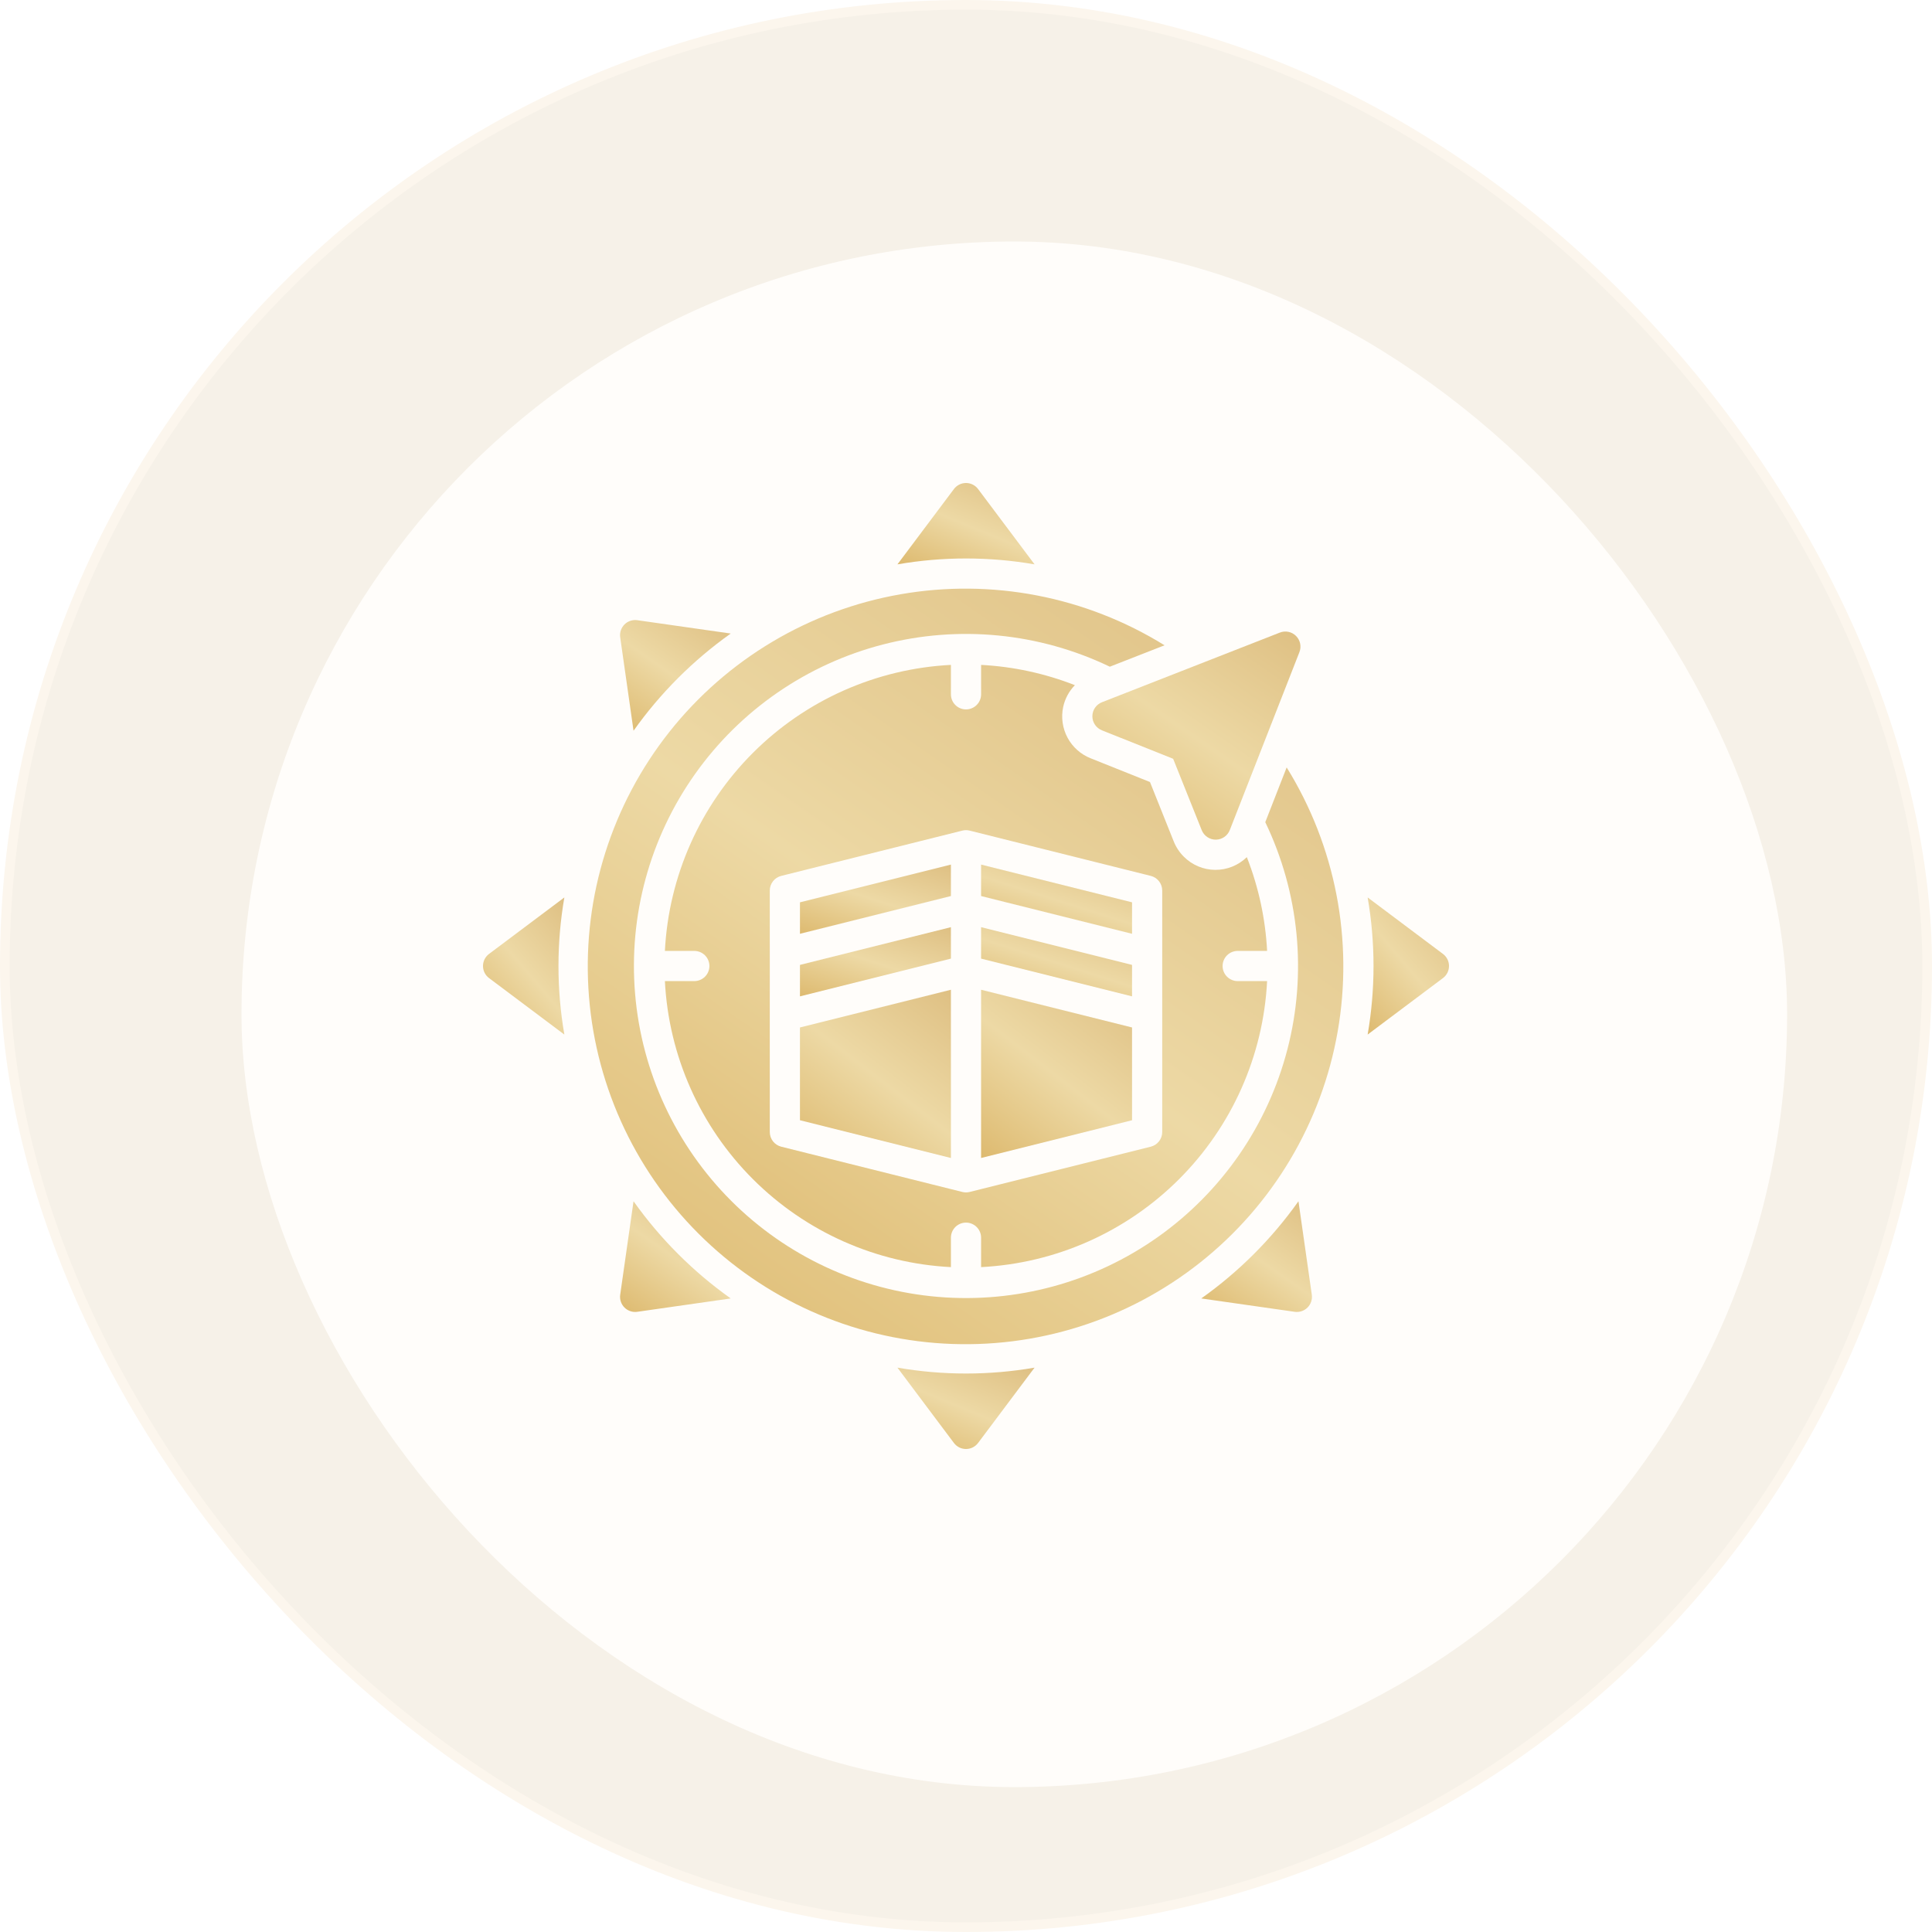
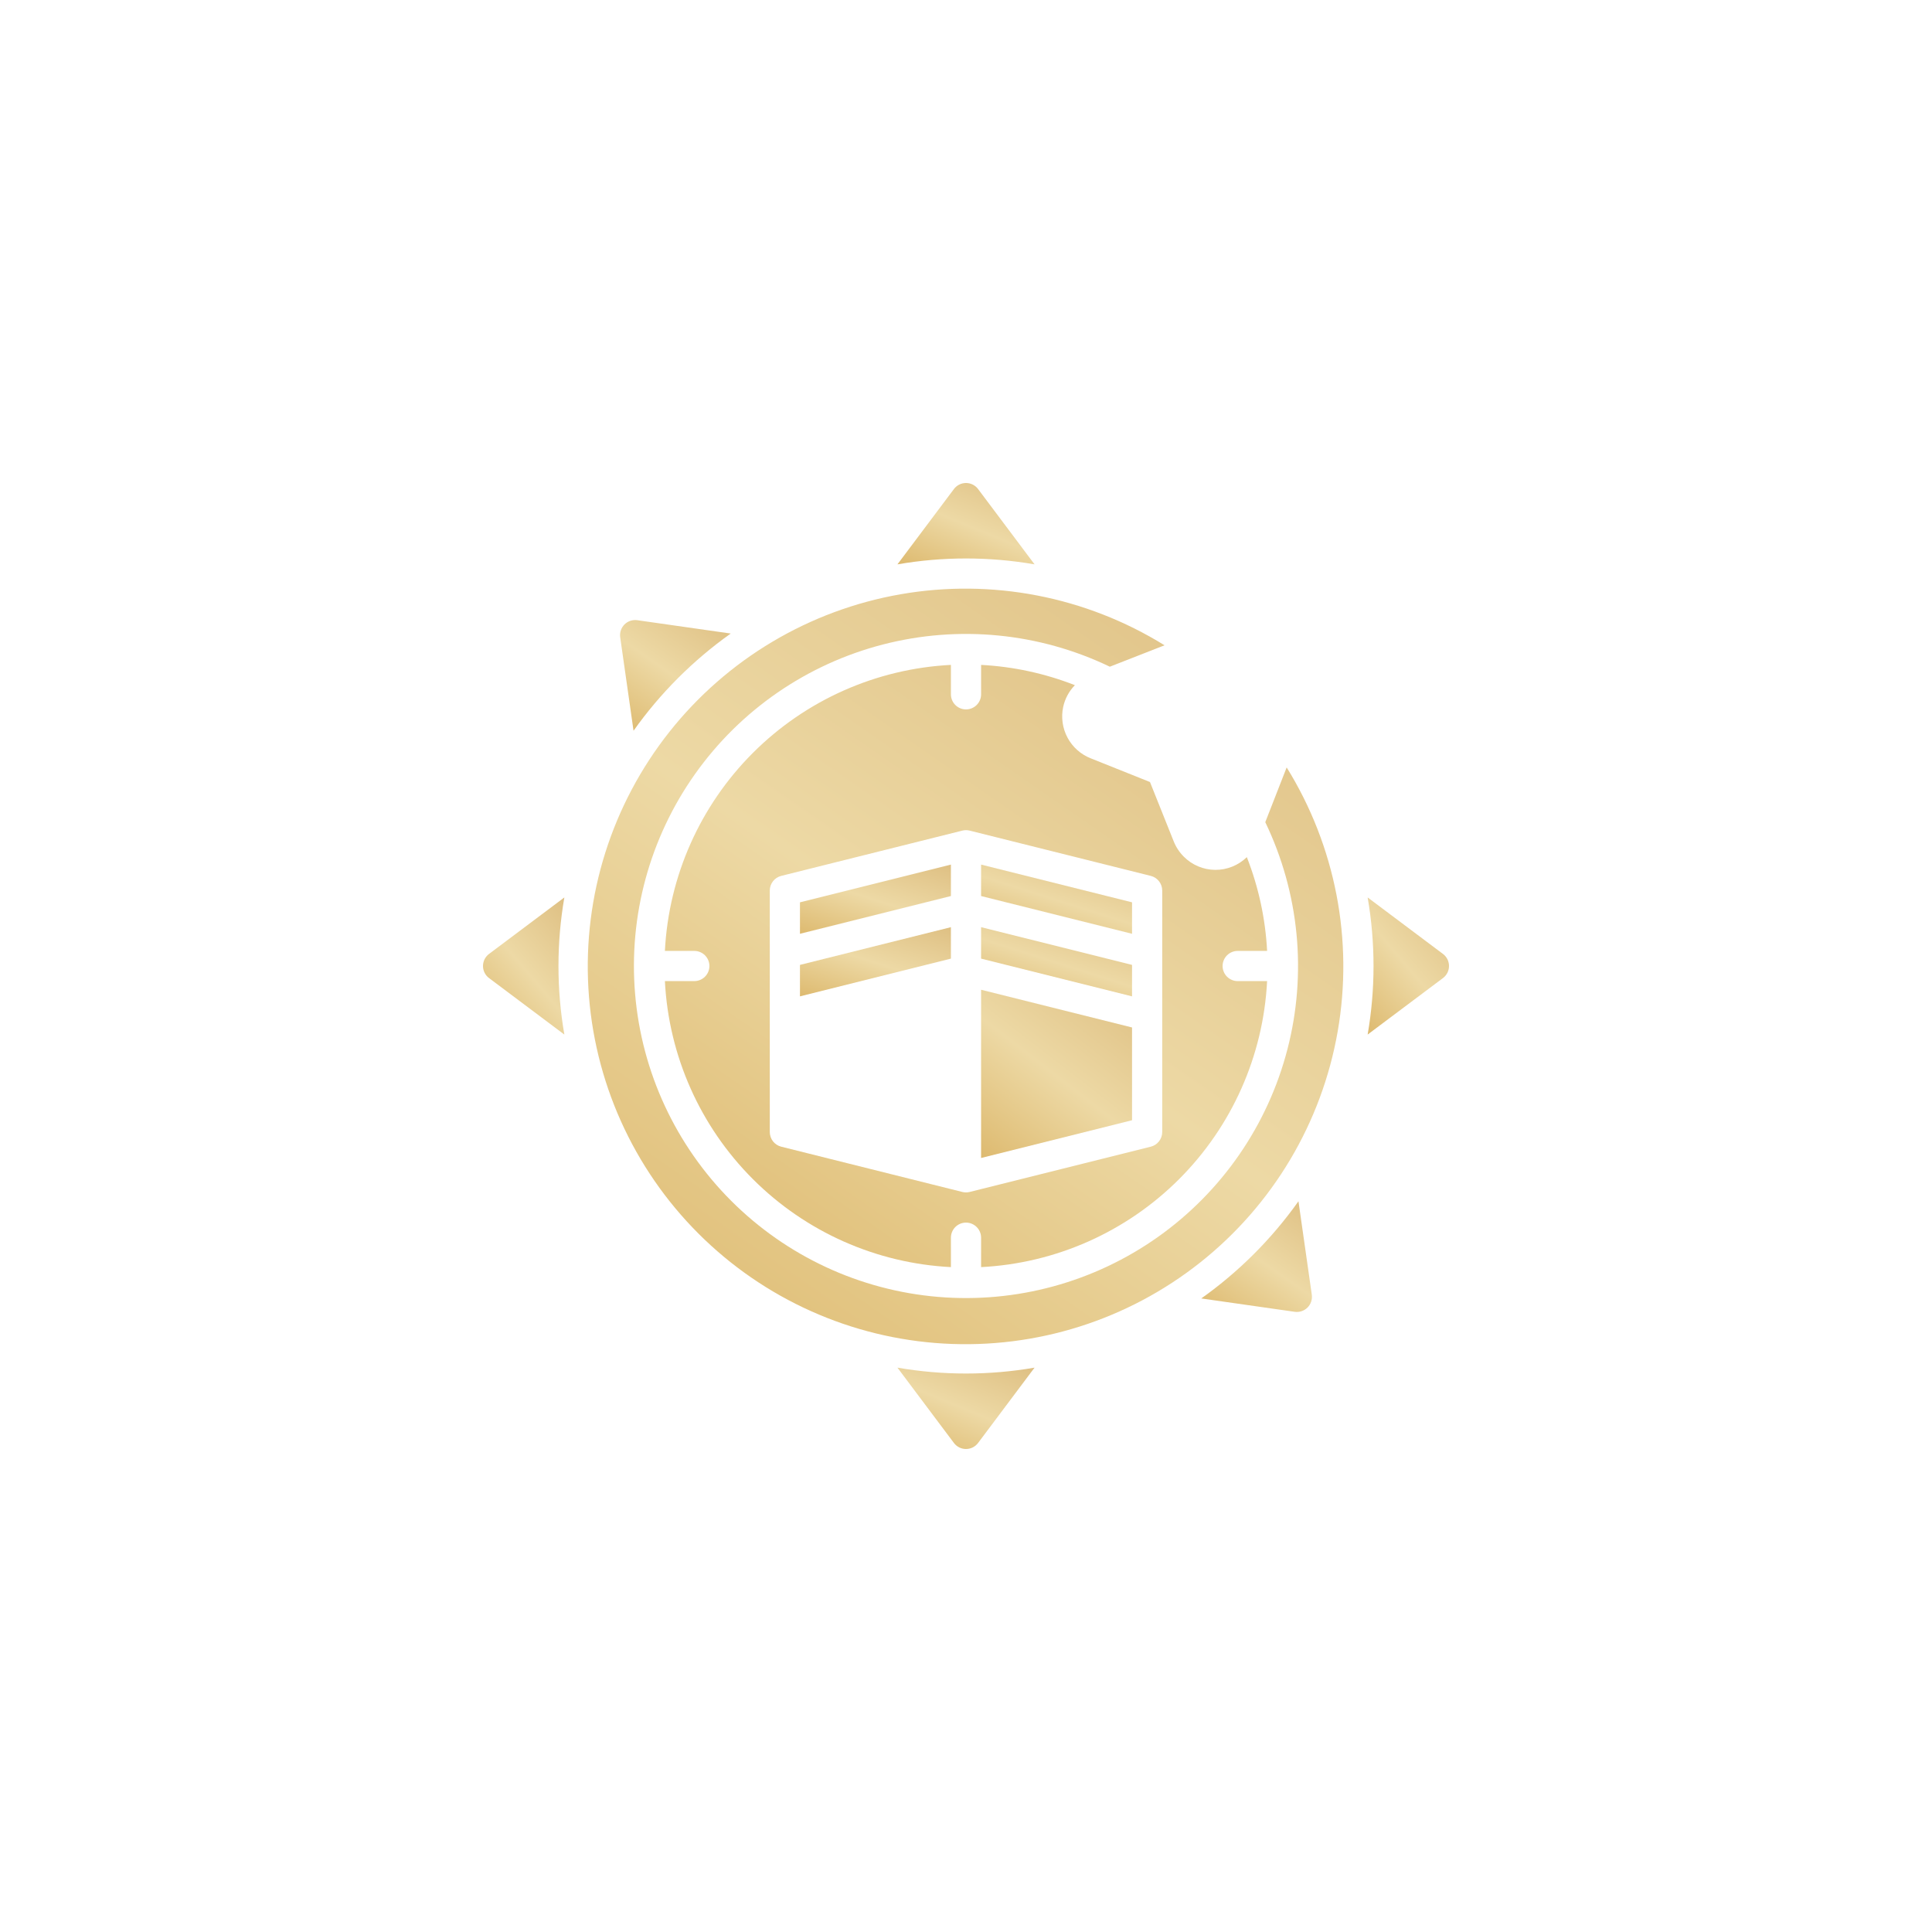
<svg xmlns="http://www.w3.org/2000/svg" width="200" height="200" viewBox="0 0 200 200" fill="none">
-   <rect x="0.5" y="0.5" width="199" height="199" rx="99.5" fill="#F6F1E8" stroke="#FCF6ED" />
  <g filter="url(#filter0_dd_3061_8664)">
-     <rect x="20" y="20" width="160" height="160" rx="80" fill="#FFFDFA" />
-   </g>
+     </g>
  <path d="M50.625 98.75C50.431 98.896 50.273 99.085 50.165 99.301C50.056 99.518 50 99.758 50 100C50 100.243 50.056 100.482 50.165 100.699C50.273 100.916 50.431 101.105 50.625 101.25L58.422 107.097C57.609 102.401 57.609 97.6 58.422 92.903L50.625 98.75Z" fill="url(#paint0_linear_3061_8664)" />
  <path d="M149.375 98.75L141.578 92.903C142.391 97.6 142.391 102.401 141.578 107.097L149.375 101.25C149.569 101.105 149.727 100.916 149.835 100.699C149.944 100.482 150 100.243 150 100C150 99.758 149.944 99.518 149.835 99.301C149.727 99.085 149.569 98.896 149.375 98.75Z" fill="url(#paint1_linear_3061_8664)" />
  <path d="M65.584 75.645C68.349 71.751 71.751 68.349 75.645 65.584L65.97 64.203C65.73 64.169 65.486 64.191 65.255 64.268C65.025 64.344 64.817 64.474 64.645 64.645C64.474 64.817 64.344 65.026 64.268 65.256C64.191 65.486 64.169 65.73 64.203 65.97L65.584 75.645Z" fill="url(#paint2_linear_3061_8664)" />
  <path d="M134.416 124.354C131.651 128.249 128.249 131.65 124.355 134.415L134.03 135.797C134.27 135.831 134.514 135.809 134.744 135.732C134.974 135.655 135.183 135.526 135.355 135.355C135.526 135.183 135.656 134.974 135.732 134.744C135.809 134.514 135.831 134.27 135.797 134.029L134.416 124.354Z" fill="url(#paint3_linear_3061_8664)" />
  <path d="M107.097 58.422L101.25 50.625C101.104 50.431 100.916 50.273 100.699 50.165C100.482 50.056 100.243 50 100 50C99.757 50 99.518 50.056 99.301 50.165C99.084 50.273 98.896 50.431 98.75 50.625L92.903 58.422C97.6 57.609 102.401 57.609 107.097 58.422Z" fill="url(#paint4_linear_3061_8664)" />
  <path d="M92.903 141.578L98.75 149.375C98.896 149.569 99.084 149.727 99.301 149.835C99.518 149.944 99.757 150 100 150C100.243 150 100.482 149.944 100.699 149.835C100.916 149.727 101.104 149.569 101.25 149.375L107.097 141.578C102.401 142.391 97.6 142.391 92.903 141.578Z" fill="url(#paint5_linear_3061_8664)" />
-   <path d="M65.584 124.354L64.203 134.029C64.169 134.27 64.191 134.514 64.268 134.744C64.344 134.974 64.474 135.183 64.645 135.355C64.817 135.526 65.025 135.655 65.255 135.732C65.486 135.809 65.73 135.831 65.97 135.797L75.645 134.415C71.751 131.65 68.349 128.249 65.584 124.354Z" fill="url(#paint6_linear_3061_8664)" />
  <path d="M82.812 96.665L98.438 92.758V89.502L82.812 93.408V96.665Z" fill="url(#paint7_linear_3061_8664)" />
  <path d="M82.812 103.142L98.438 99.236V95.98L82.812 99.886V103.142Z" fill="url(#paint8_linear_3061_8664)" />
  <path d="M101.562 119.874L117.188 115.967V106.363L101.562 102.458V119.874Z" fill="url(#paint9_linear_3061_8664)" />
-   <path d="M82.812 115.967L98.438 119.874V102.458L82.812 106.363V115.967Z" fill="url(#paint10_linear_3061_8664)" />
  <path d="M101.562 99.236L117.188 103.142V99.886L101.562 95.98V99.236Z" fill="url(#paint11_linear_3061_8664)" />
  <path d="M101.562 92.758L117.188 96.665V93.408L101.562 89.502V92.758Z" fill="url(#paint12_linear_3061_8664)" />
  <path d="M130.981 85.111C134.497 92.426 135.311 100.749 133.278 108.606C131.246 116.464 126.5 123.349 119.879 128.043C113.258 132.737 105.189 134.936 97.102 134.253C89.015 133.569 81.43 130.046 75.692 124.307C69.953 118.568 66.429 110.983 65.746 102.896C65.062 94.809 67.261 86.74 71.955 80.12C76.649 73.498 83.534 68.752 91.392 66.72C99.249 64.688 107.572 65.501 114.888 69.017L120.553 66.801C112.399 61.748 102.672 59.868 93.222 61.519C83.773 63.17 75.259 68.237 69.302 75.755C63.344 83.274 60.358 92.72 60.91 102.297C61.463 111.874 65.516 120.914 72.3 127.697C79.083 134.48 88.123 138.534 97.7 139.086C107.277 139.639 116.723 136.653 124.241 130.695C131.76 124.737 136.826 116.224 138.477 106.774C140.128 97.324 138.249 87.597 133.195 79.443L130.981 85.111Z" fill="url(#paint13_linear_3061_8664)" />
-   <path d="M114.063 75.599L121.445 78.55L124.402 85.938C124.518 86.229 124.719 86.478 124.979 86.653C125.239 86.829 125.545 86.922 125.858 86.921C126.172 86.919 126.478 86.824 126.736 86.647C126.995 86.47 127.194 86.219 127.308 85.927L134.511 67.519C134.625 67.235 134.653 66.924 134.591 66.624C134.53 66.325 134.382 66.05 134.165 65.834C133.949 65.617 133.674 65.469 133.374 65.408C133.075 65.346 132.764 65.374 132.48 65.488L114.078 72.693C113.786 72.806 113.535 73.005 113.357 73.263C113.18 73.521 113.084 73.827 113.082 74.14C113.08 74.454 113.173 74.76 113.348 75.02C113.523 75.281 113.772 75.482 114.063 75.599Z" fill="url(#paint14_linear_3061_8664)" />
  <path d="M128.125 98.438H131.17C130.998 95.11 130.289 91.832 129.072 88.73C128.196 89.584 127.019 90.058 125.795 90.048C124.572 90.038 123.402 89.545 122.541 88.677C122.09 88.225 121.736 87.686 121.5 87.093L119.045 80.955L112.908 78.5C111.88 78.094 111.03 77.336 110.509 76.361C109.988 75.387 109.829 74.259 110.061 73.178C110.245 72.33 110.665 71.55 111.272 70.928C108.169 69.712 104.891 69.004 101.563 68.83V71.875C101.563 72.29 101.398 72.687 101.105 72.98C100.812 73.273 100.414 73.438 100 73.438C99.586 73.438 99.188 73.273 98.895 72.98C98.602 72.687 98.438 72.29 98.438 71.875V68.83C90.712 69.224 83.408 72.469 77.939 77.939C72.469 83.408 69.223 90.713 68.83 98.438H71.875C72.289 98.438 72.687 98.603 72.98 98.895C73.273 99.189 73.438 99.586 73.438 100C73.438 100.415 73.273 100.812 72.98 101.105C72.687 101.398 72.289 101.563 71.875 101.563H68.83C69.223 109.288 72.469 116.593 77.938 122.062C83.408 127.532 90.712 130.778 98.438 131.171V128.125C98.438 127.711 98.602 127.314 98.895 127.021C99.188 126.728 99.586 126.563 100 126.563C100.414 126.563 100.812 126.728 101.105 127.021C101.398 127.314 101.563 127.711 101.563 128.125V131.171C109.288 130.778 116.592 127.532 122.062 122.062C127.532 116.593 130.777 109.288 131.17 101.563H128.125C127.711 101.563 127.313 101.398 127.02 101.105C126.727 100.812 126.563 100.415 126.563 100C126.563 99.586 126.727 99.189 127.02 98.895C127.313 98.603 127.711 98.438 128.125 98.438ZM120.313 117.188C120.313 117.536 120.196 117.875 119.982 118.149C119.768 118.424 119.468 118.619 119.13 118.704L100.38 123.391C100.13 123.453 99.87 123.453 99.62 123.391L80.87 118.704C80.532 118.619 80.233 118.424 80.018 118.149C79.804 117.875 79.688 117.536 79.688 117.188V92.188C79.688 91.84 79.804 91.501 80.018 91.227C80.233 90.952 80.532 90.757 80.87 90.672L99.62 85.985C99.87 85.922 100.13 85.922 100.38 85.985L119.13 90.672C119.468 90.757 119.768 90.952 119.982 91.227C120.196 91.501 120.313 91.84 120.313 92.188V117.188Z" fill="url(#paint15_linear_3061_8664)" />
  <defs>
    <filter id="filter0_dd_3061_8664" x="17" y="17" width="173" height="173" filterUnits="userSpaceOnUse" color-interpolation-filters="sRGB">
      <feFlood flood-opacity="0" result="BackgroundImageFix" />
      <feColorMatrix in="SourceAlpha" type="matrix" values="0 0 0 0 0 0 0 0 0 0 0 0 0 0 0 0 0 0 127 0" result="hardAlpha" />
      <feOffset dx="4" dy="4" />
      <feGaussianBlur stdDeviation="3" />
      <feComposite in2="hardAlpha" operator="out" />
      <feColorMatrix type="matrix" values="0 0 0 0 0 0 0 0 0 0 0 0 0 0 0 0 0 0 0.03 0" />
      <feBlend mode="normal" in2="BackgroundImageFix" result="effect1_dropShadow_3061_8664" />
      <feColorMatrix in="SourceAlpha" type="matrix" values="0 0 0 0 0 0 0 0 0 0 0 0 0 0 0 0 0 0 127 0" result="hardAlpha" />
      <feOffset dx="1" dy="1" />
      <feGaussianBlur stdDeviation="2" />
      <feComposite in2="hardAlpha" operator="out" />
      <feColorMatrix type="matrix" values="0 0 0 0 0 0 0 0 0 0 0 0 0 0 0 0 0 0 0.02 0" />
      <feBlend mode="normal" in2="effect1_dropShadow_3061_8664" result="effect2_dropShadow_3061_8664" />
      <feBlend mode="normal" in="SourceGraphic" in2="effect2_dropShadow_3061_8664" result="shape" />
    </filter>
    <linearGradient id="paint0_linear_3061_8664" x1="58.001" y1="92.075" x2="45.023" y2="103.182" gradientUnits="userSpaceOnUse">
      <stop stop-color="#DEBF82" />
      <stop offset="0.478" stop-color="#EDD9A5" />
      <stop offset="1" stop-color="#DBB567" />
    </linearGradient>
    <linearGradient id="paint1_linear_3061_8664" x1="149.579" y1="92.075" x2="136.601" y2="103.182" gradientUnits="userSpaceOnUse">
      <stop stop-color="#DEBF82" />
      <stop offset="0.478" stop-color="#EDD9A5" />
      <stop offset="1" stop-color="#DBB567" />
    </linearGradient>
    <linearGradient id="paint2_linear_3061_8664" x1="75.072" y1="63.519" x2="65.142" y2="77.841" gradientUnits="userSpaceOnUse">
      <stop stop-color="#DEBF82" />
      <stop offset="0.478" stop-color="#EDD9A5" />
      <stop offset="1" stop-color="#DBB567" />
    </linearGradient>
    <linearGradient id="paint3_linear_3061_8664" x1="135.24" y1="123.686" x2="125.31" y2="138.008" gradientUnits="userSpaceOnUse">
      <stop stop-color="#DEBF82" />
      <stop offset="0.478" stop-color="#EDD9A5" />
      <stop offset="1" stop-color="#DBB567" />
    </linearGradient>
    <linearGradient id="paint4_linear_3061_8664" x1="106.387" y1="49.509" x2="100.903" y2="62.84" gradientUnits="userSpaceOnUse">
      <stop stop-color="#DEBF82" />
      <stop offset="0.478" stop-color="#EDD9A5" />
      <stop offset="1" stop-color="#DBB567" />
    </linearGradient>
    <linearGradient id="paint5_linear_3061_8664" x1="106.387" y1="141.087" x2="100.903" y2="154.419" gradientUnits="userSpaceOnUse">
      <stop stop-color="#DEBF82" />
      <stop offset="0.478" stop-color="#EDD9A5" />
      <stop offset="1" stop-color="#DBB567" />
    </linearGradient>
    <linearGradient id="paint6_linear_3061_8664" x1="75.072" y1="123.686" x2="65.142" y2="138.008" gradientUnits="userSpaceOnUse">
      <stop stop-color="#DEBF82" />
      <stop offset="0.478" stop-color="#EDD9A5" />
      <stop offset="1" stop-color="#DBB567" />
    </linearGradient>
    <linearGradient id="paint7_linear_3061_8664" x1="97.656" y1="89.084" x2="93.829" y2="101.125" gradientUnits="userSpaceOnUse">
      <stop stop-color="#DEBF82" />
      <stop offset="0.478" stop-color="#EDD9A5" />
      <stop offset="1" stop-color="#DBB567" />
    </linearGradient>
    <linearGradient id="paint8_linear_3061_8664" x1="97.656" y1="95.562" x2="93.829" y2="107.602" gradientUnits="userSpaceOnUse">
      <stop stop-color="#DEBF82" />
      <stop offset="0.478" stop-color="#EDD9A5" />
      <stop offset="1" stop-color="#DBB567" />
    </linearGradient>
    <linearGradient id="paint9_linear_3061_8664" x1="116.406" y1="101.442" x2="100.81" y2="121.624" gradientUnits="userSpaceOnUse">
      <stop stop-color="#DEBF82" />
      <stop offset="0.478" stop-color="#EDD9A5" />
      <stop offset="1" stop-color="#DBB567" />
    </linearGradient>
    <linearGradient id="paint10_linear_3061_8664" x1="97.656" y1="101.442" x2="82.06" y2="121.624" gradientUnits="userSpaceOnUse">
      <stop stop-color="#DEBF82" />
      <stop offset="0.478" stop-color="#EDD9A5" />
      <stop offset="1" stop-color="#DBB567" />
    </linearGradient>
    <linearGradient id="paint11_linear_3061_8664" x1="116.406" y1="95.562" x2="112.579" y2="107.602" gradientUnits="userSpaceOnUse">
      <stop stop-color="#DEBF82" />
      <stop offset="0.478" stop-color="#EDD9A5" />
      <stop offset="1" stop-color="#DBB567" />
    </linearGradient>
    <linearGradient id="paint12_linear_3061_8664" x1="116.406" y1="89.084" x2="112.579" y2="101.125" gradientUnits="userSpaceOnUse">
      <stop stop-color="#DEBF82" />
      <stop offset="0.478" stop-color="#EDD9A5" />
      <stop offset="1" stop-color="#DBB567" />
    </linearGradient>
    <linearGradient id="paint13_linear_3061_8664" x1="135.15" y1="56.373" x2="67.363" y2="154.143" gradientUnits="userSpaceOnUse">
      <stop stop-color="#DEBF82" />
      <stop offset="0.478" stop-color="#EDD9A5" />
      <stop offset="1" stop-color="#DBB567" />
    </linearGradient>
    <linearGradient id="paint14_linear_3061_8664" x1="133.546" y1="64.119" x2="114.873" y2="91.047" gradientUnits="userSpaceOnUse">
      <stop stop-color="#DEBF82" />
      <stop offset="0.478" stop-color="#EDD9A5" />
      <stop offset="1" stop-color="#DBB567" />
    </linearGradient>
    <linearGradient id="paint15_linear_3061_8664" x1="128.053" y1="65.194" x2="74.025" y2="143.119" gradientUnits="userSpaceOnUse">
      <stop stop-color="#DEBF82" />
      <stop offset="0.478" stop-color="#EDD9A5" />
      <stop offset="1" stop-color="#DBB567" />
    </linearGradient>
  </defs>
</svg>